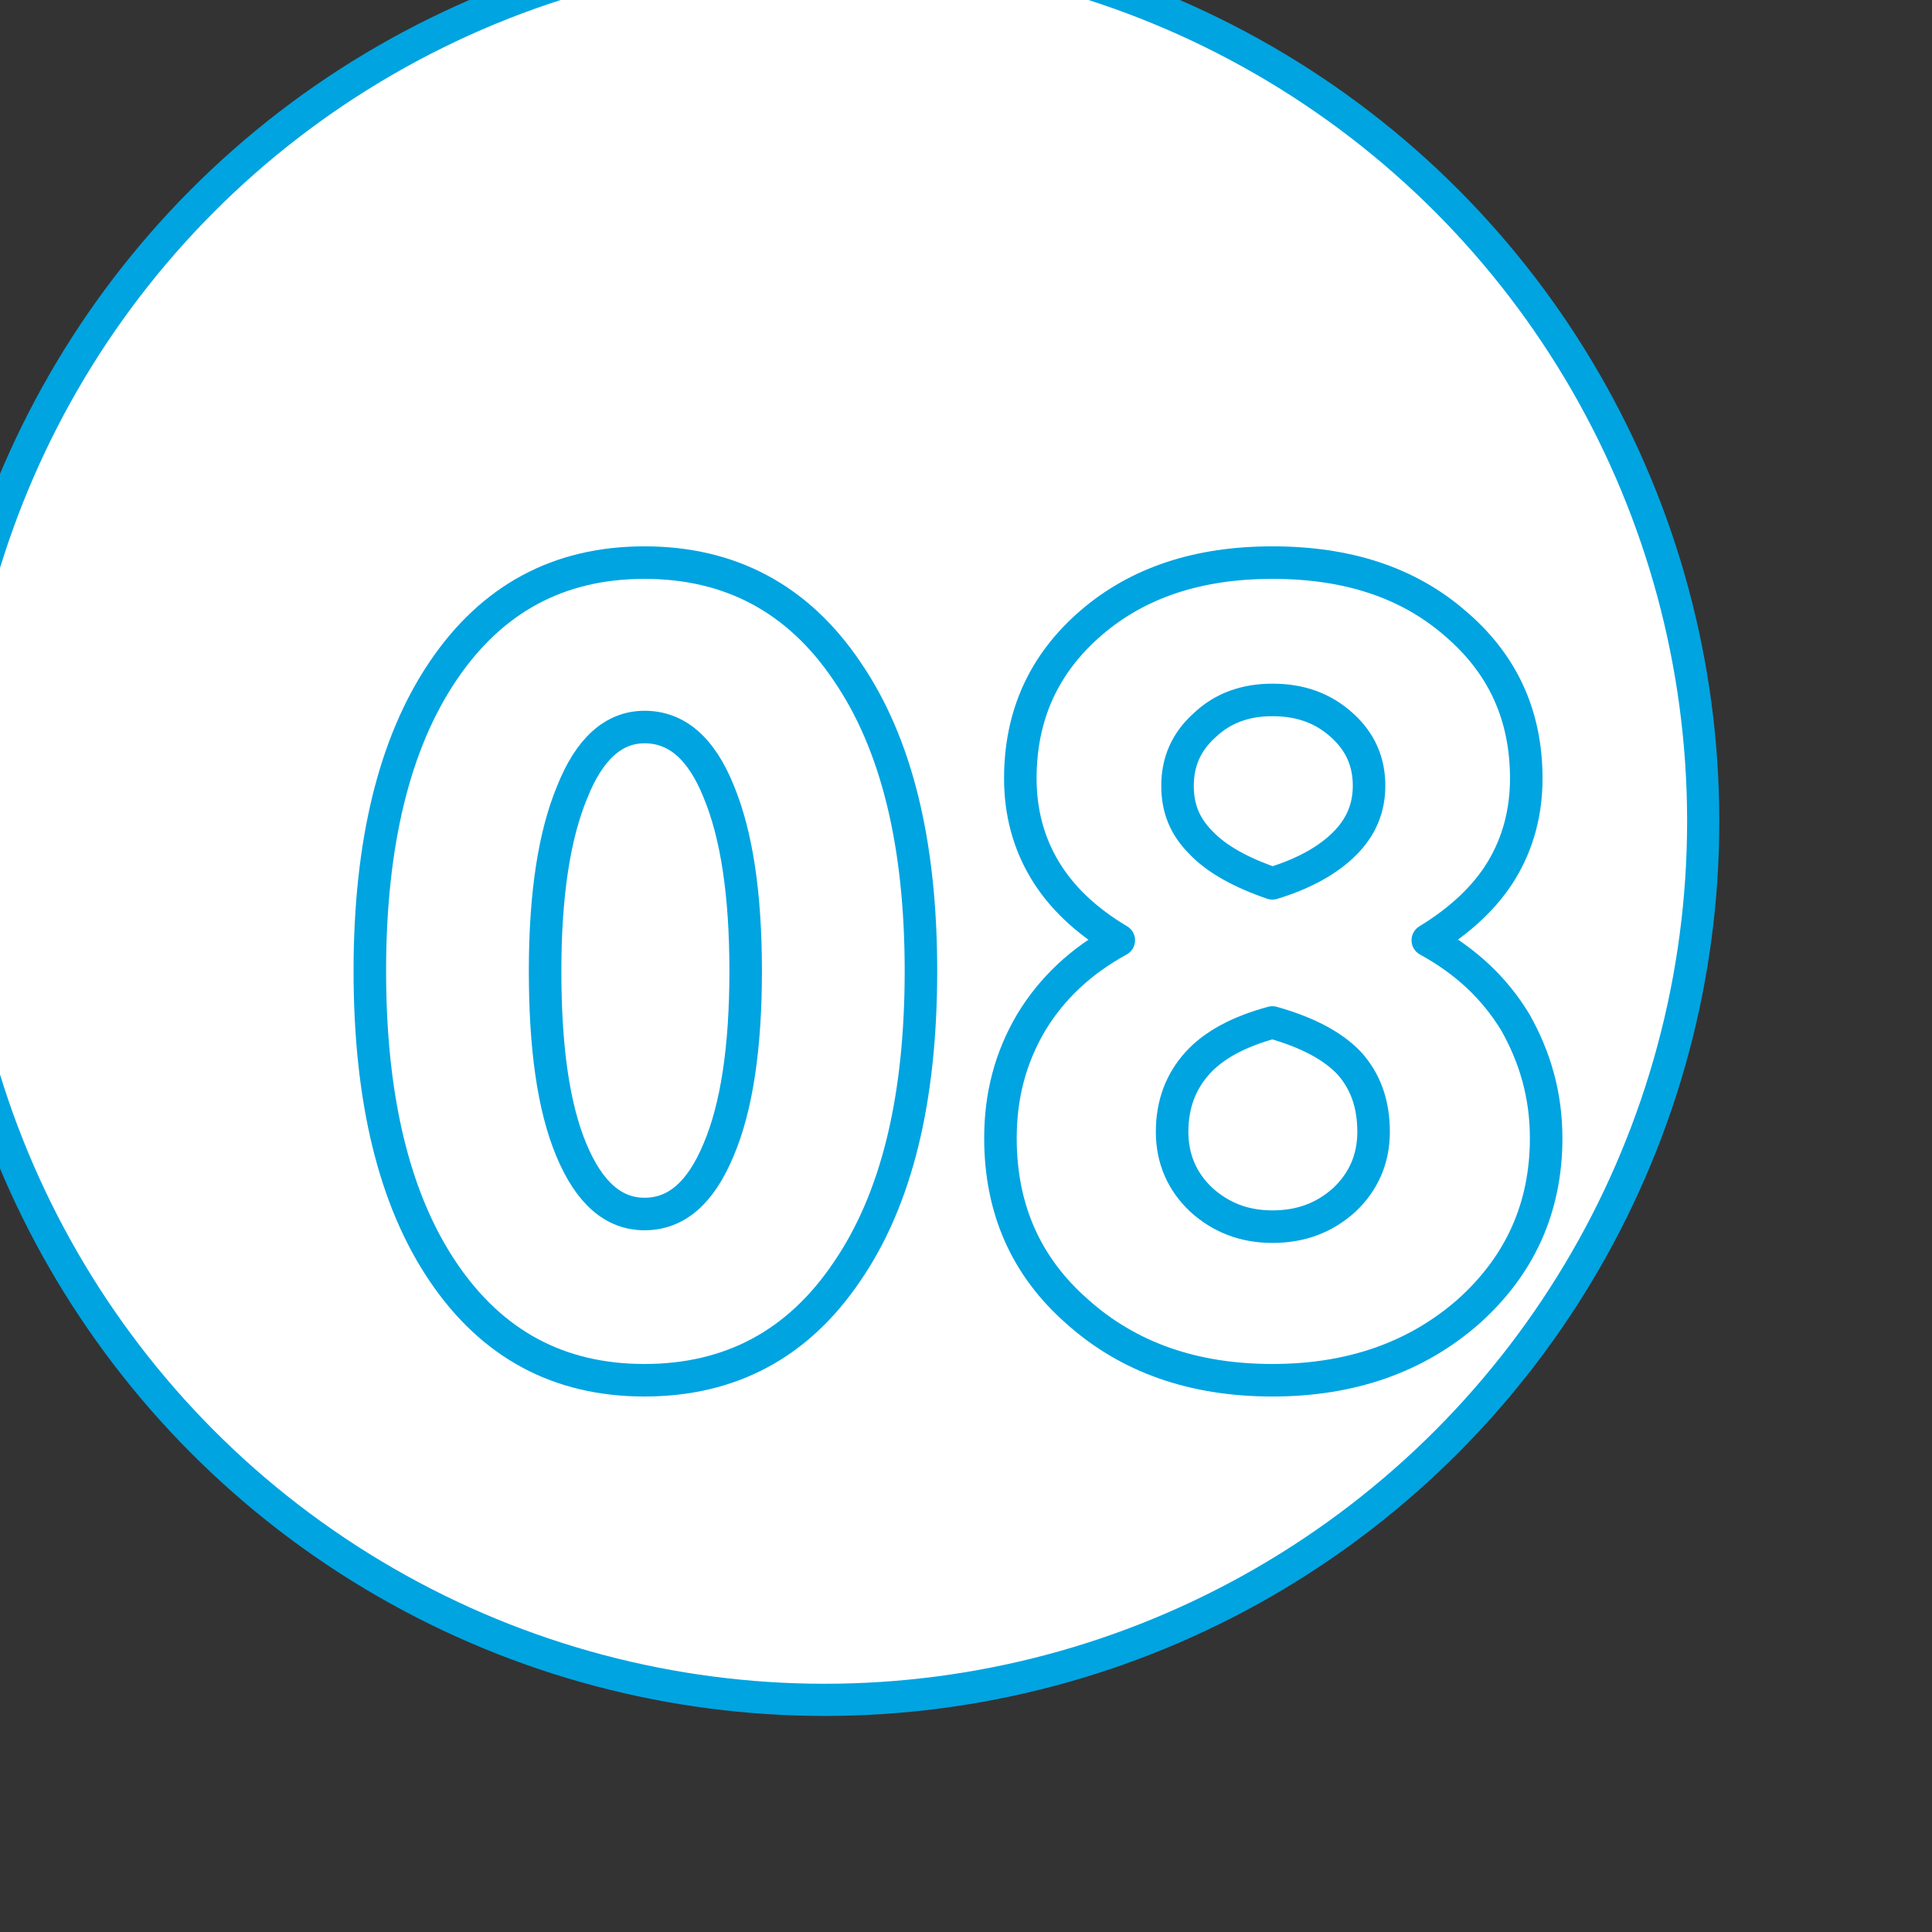
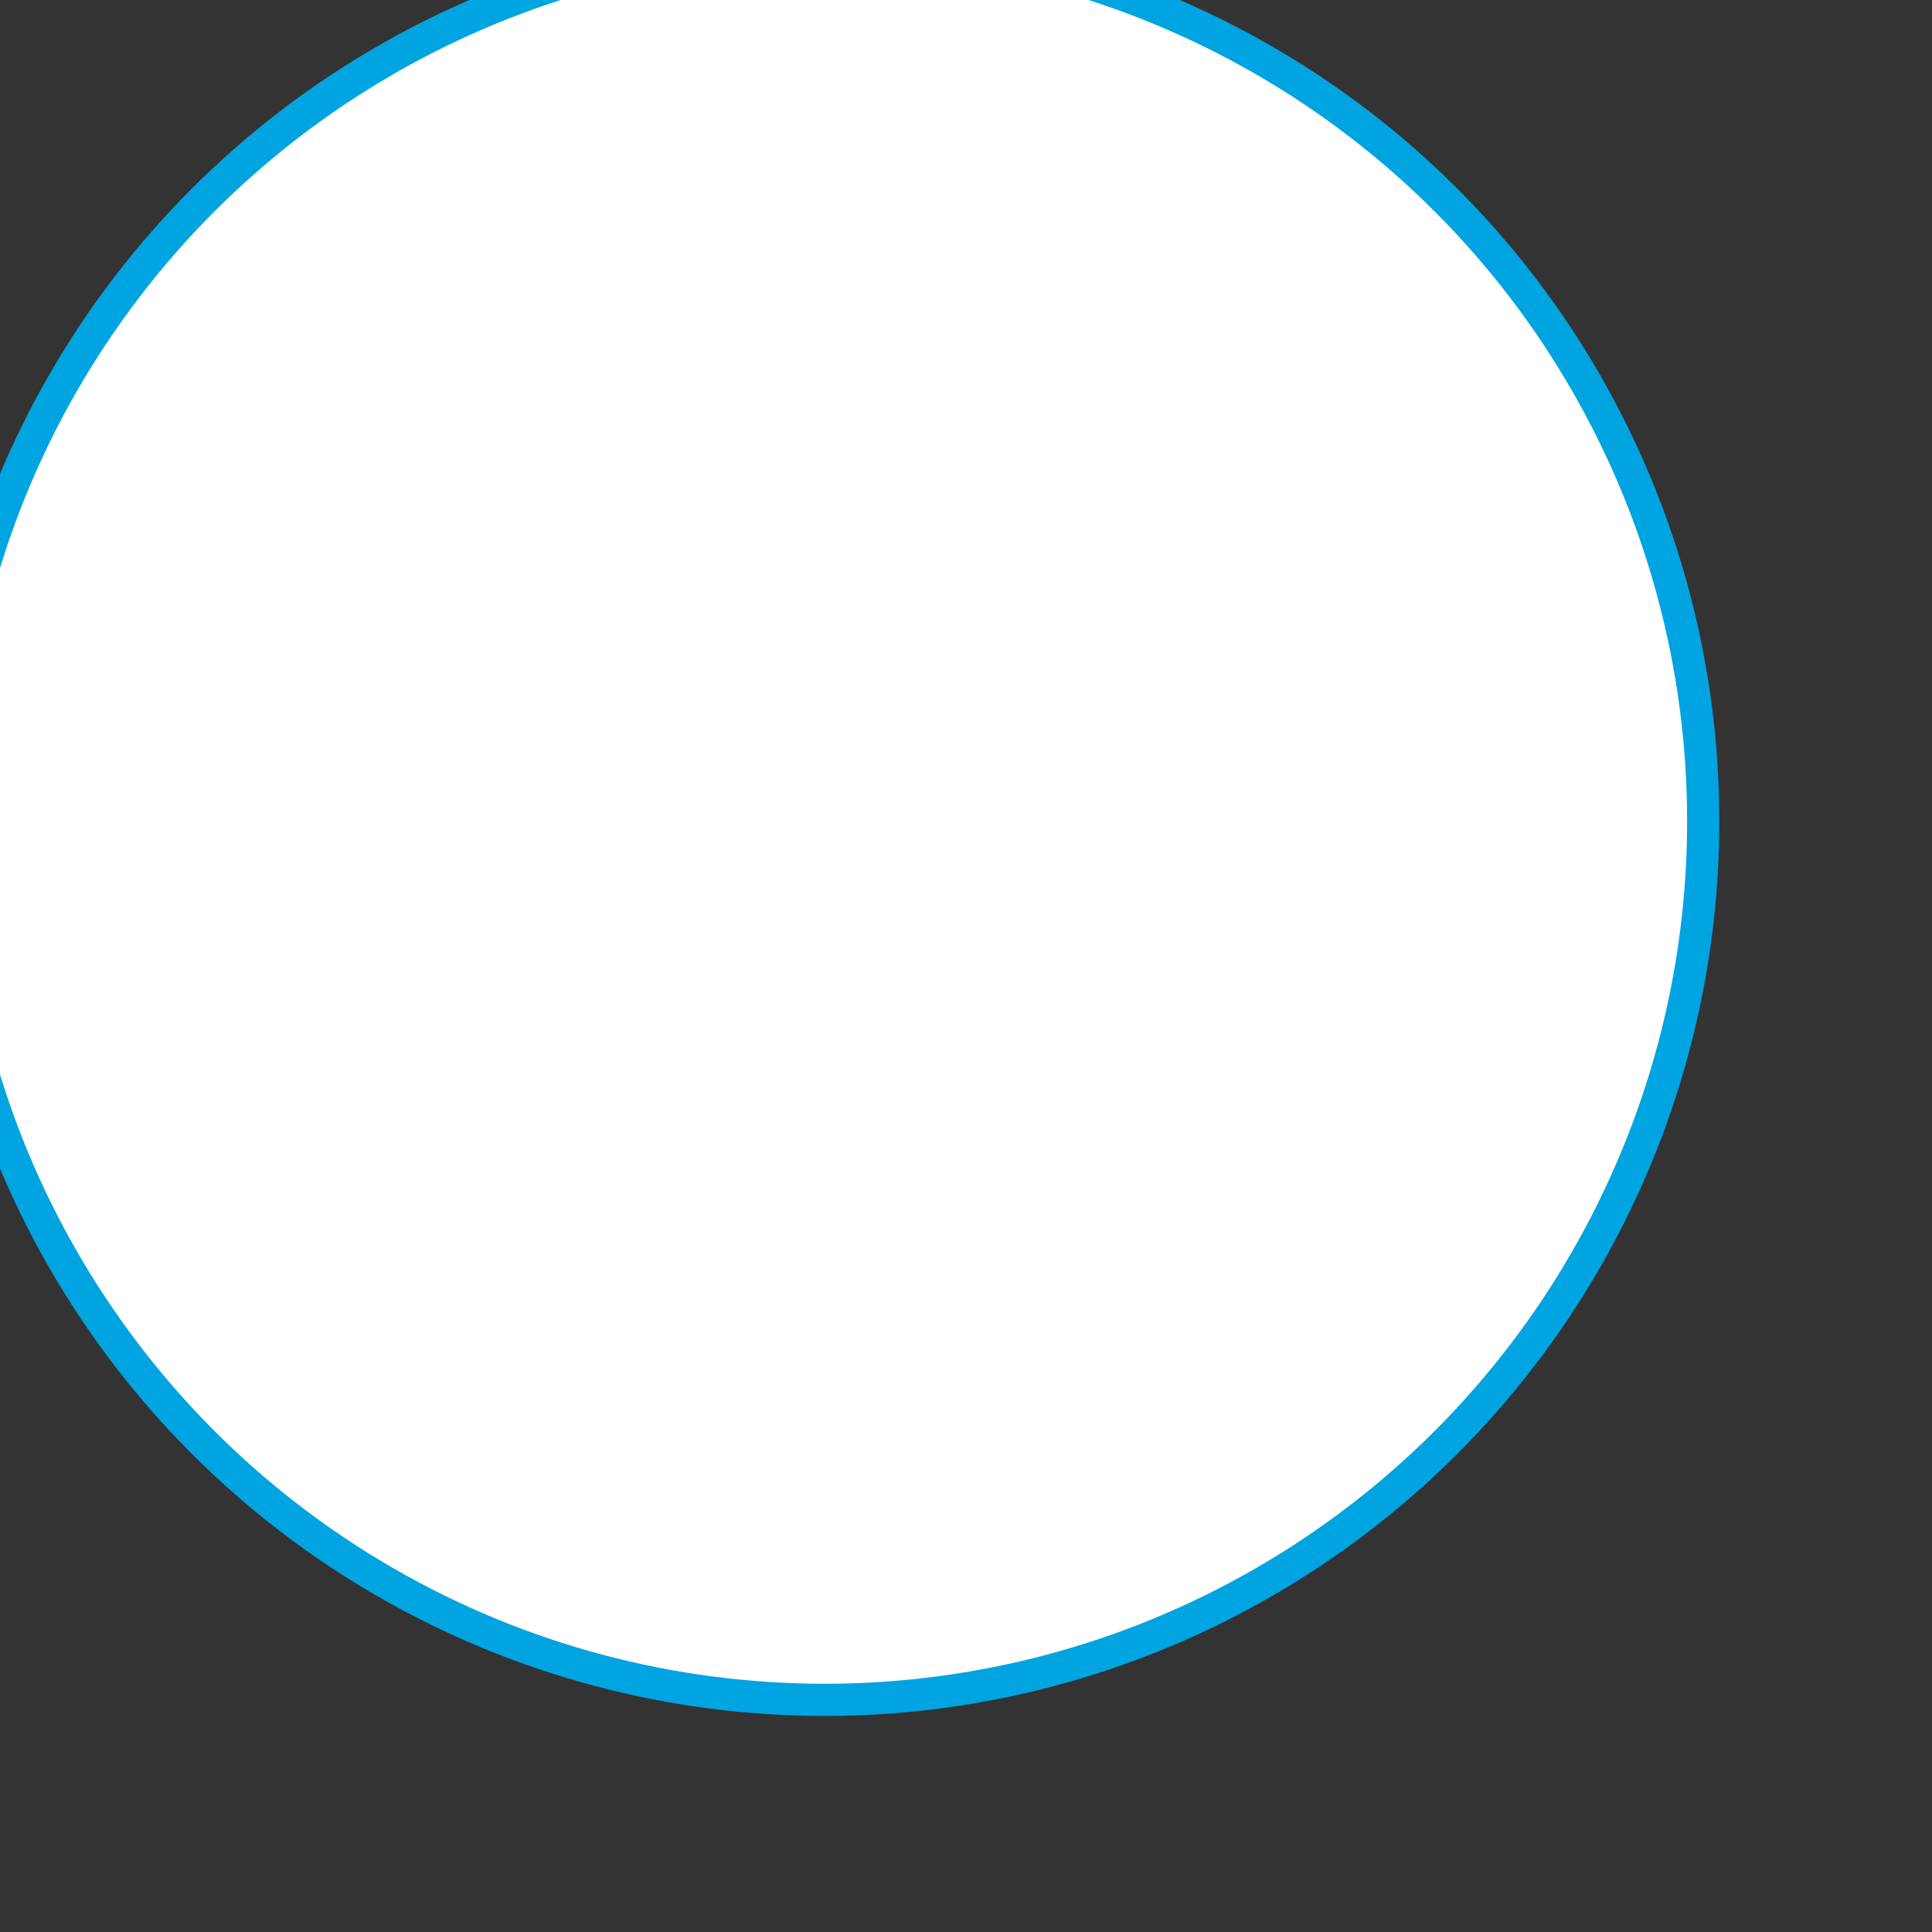
<svg xmlns="http://www.w3.org/2000/svg" xmlns:ns1="http://www.serif.com/" width="100%" height="100%" viewBox="0 0 60 60" xml:space="preserve" style="fill-rule:evenodd;clip-rule:evenodd;stroke-linecap:round;stroke-linejoin:round;stroke-miterlimit:1.5;">
  <rect x="0" y="0" width="60" height="60" fill="#333333" stroke="none" />
  <g transform="matrix(1,0,0,1,-12439.3,-9574.45)">
    <g id="Монтажная-область35" ns1:id="Монтажная область35" transform="matrix(1.062,0,0,1.062,8982.19,7150.98)">
-       <rect x="3254.43" y="2281.41" width="56.483" height="56.483" style="fill:none;" />
      <g transform="matrix(0.941,0,0,0.941,-4816.63,-6732.36)">
        <circle cx="8603.64" cy="9605.06" r="27.305" style="fill:white;stroke:rgb(0,164,225);stroke-width:1px;" />
      </g>
      <g transform="matrix(2.642,0,0,2.642,-19430.4,-23061.3)">
-         <path d="M8592.59,9603.21C8592.59,9604.05 8592.68,9604.71 8592.88,9605.19C8593.08,9605.67 8593.35,9605.9 8593.69,9605.9C8594.04,9605.9 8594.31,9605.67 8594.51,9605.19C8594.71,9604.72 8594.81,9604.06 8594.81,9603.21C8594.81,9602.36 8594.71,9601.7 8594.51,9601.22C8594.32,9600.75 8594.05,9600.51 8593.69,9600.51C8593.35,9600.51 8593.08,9600.75 8592.89,9601.23C8592.69,9601.71 8592.59,9602.37 8592.59,9603.21ZM8590.65,9603.21C8590.65,9601.8 8590.92,9600.69 8591.46,9599.89C8592,9599.09 8592.74,9598.69 8593.69,9598.69C8594.64,9598.69 8595.39,9599.09 8595.93,9599.89C8596.48,9600.69 8596.75,9601.8 8596.75,9603.21C8596.75,9604.63 8596.48,9605.74 8595.93,9606.54C8595.39,9607.34 8594.64,9607.74 8593.69,9607.74C8592.74,9607.74 8592,9607.34 8591.46,9606.54C8590.92,9605.74 8590.65,9604.63 8590.65,9603.21Z" style="fill:none;fill-rule:nonzero;stroke:rgb(0,164,225);stroke-width:0.36px;stroke-linecap:butt;stroke-miterlimit:2;" />
-         <path d="M8600.64,9602.24C8601,9602.13 8601.26,9601.98 8601.44,9601.8C8601.62,9601.62 8601.71,9601.41 8601.71,9601.16C8601.71,9600.89 8601.61,9600.67 8601.41,9600.49C8601.2,9600.3 8600.95,9600.21 8600.64,9600.21C8600.34,9600.21 8600.09,9600.3 8599.89,9600.49C8599.69,9600.67 8599.59,9600.89 8599.59,9601.16C8599.59,9601.41 8599.67,9601.61 8599.85,9601.79C8600.02,9601.97 8600.29,9602.12 8600.64,9602.24ZM8600.64,9603.78C8600.27,9603.88 8599.99,9604.03 8599.81,9604.23C8599.63,9604.43 8599.53,9604.68 8599.53,9604.99C8599.53,9605.29 8599.64,9605.54 8599.85,9605.74C8600.07,9605.94 8600.33,9606.04 8600.64,9606.04C8600.96,9606.04 8601.22,9605.94 8601.44,9605.74C8601.65,9605.54 8601.76,9605.29 8601.76,9604.99C8601.76,9604.68 8601.67,9604.43 8601.49,9604.23C8601.31,9604.04 8601.03,9603.89 8600.64,9603.78ZM8598.94,9602.87C8598.57,9602.65 8598.3,9602.39 8598.12,9602.09C8597.94,9601.79 8597.85,9601.45 8597.85,9601.08C8597.85,9600.38 8598.11,9599.81 8598.63,9599.36C8599.15,9598.91 8599.82,9598.69 8600.64,9598.69C8601.47,9598.69 8602.14,9598.91 8602.66,9599.36C8603.19,9599.81 8603.45,9600.38 8603.45,9601.08C8603.45,9601.45 8603.36,9601.79 8603.18,9602.09C8603,9602.39 8602.72,9602.65 8602.36,9602.87C8602.78,9603.1 8603.1,9603.4 8603.33,9603.78C8603.55,9604.17 8603.67,9604.59 8603.67,9605.06C8603.67,9605.83 8603.38,9606.47 8602.81,9606.98C8602.24,9607.48 8601.52,9607.74 8600.64,9607.74C8599.77,9607.74 8599.05,9607.49 8598.48,9606.98C8597.91,9606.48 8597.63,9605.84 8597.63,9605.06C8597.63,9604.59 8597.74,9604.17 8597.97,9603.78C8598.2,9603.4 8598.52,9603.1 8598.94,9602.87Z" style="fill:none;fill-rule:nonzero;stroke:rgb(0,164,225);stroke-width:0.36px;stroke-linecap:butt;stroke-miterlimit:2;" />
-       </g>
+         </g>
    </g>
  </g>
</svg>